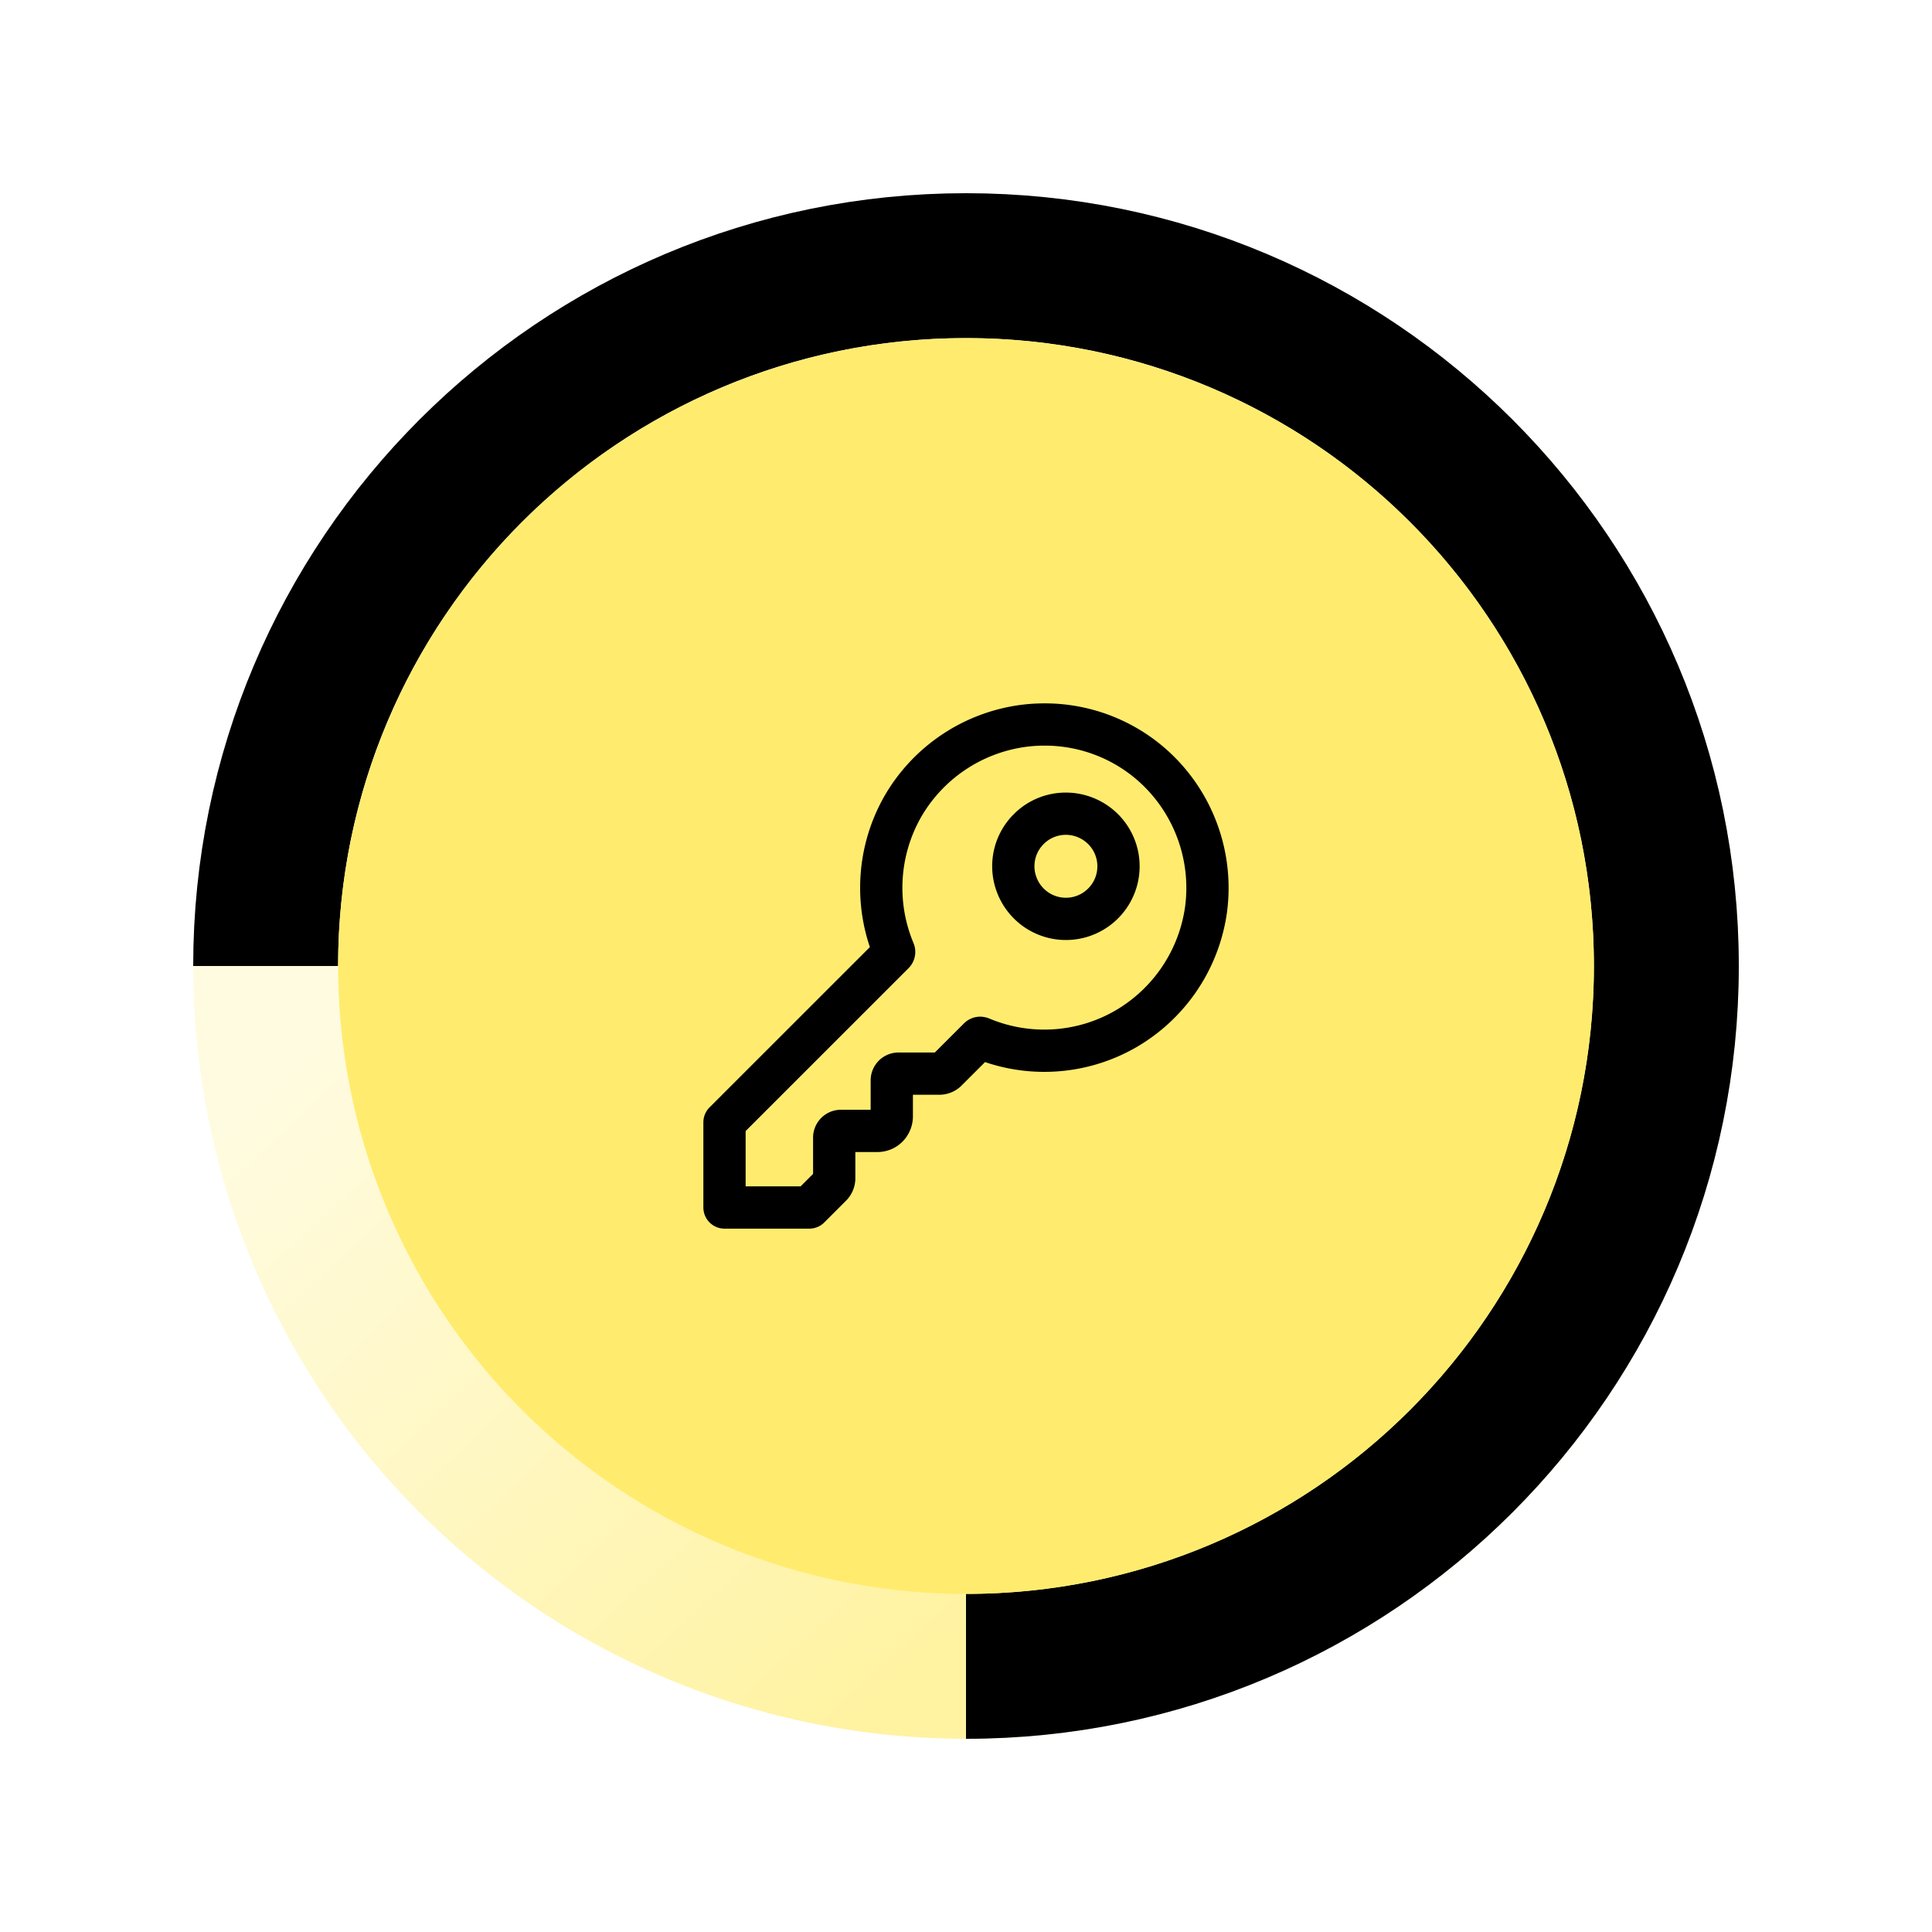
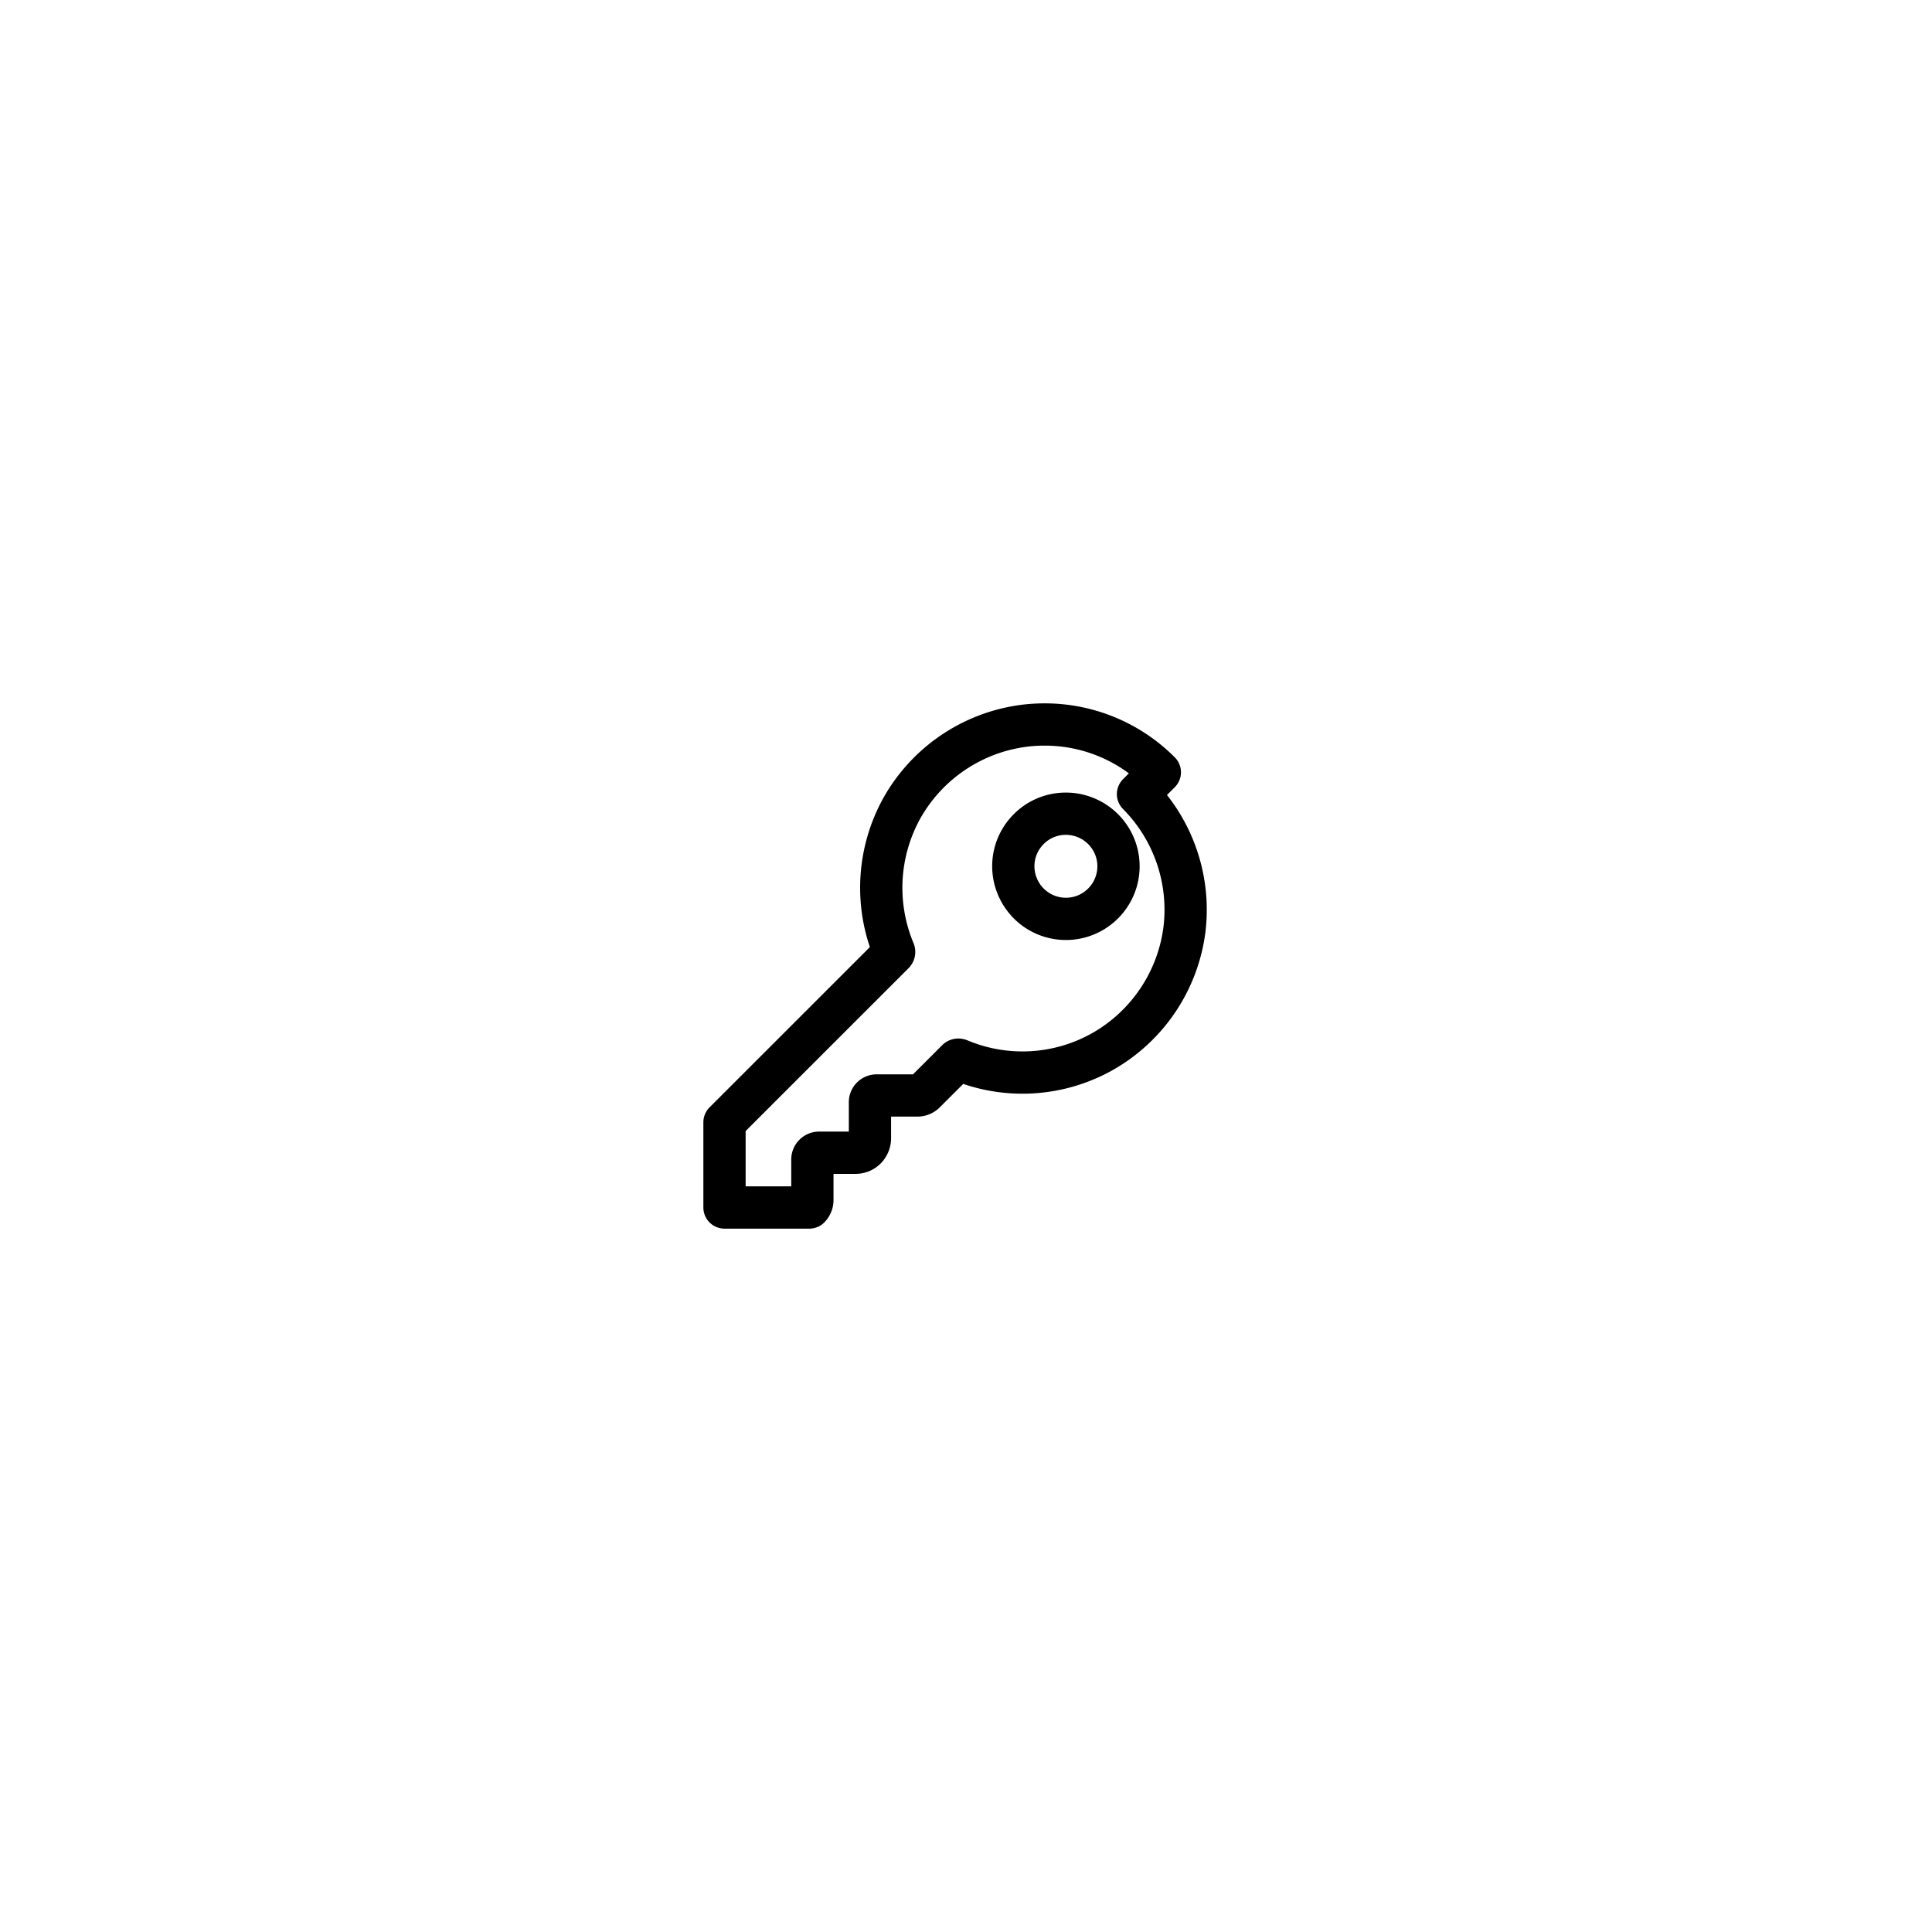
<svg xmlns="http://www.w3.org/2000/svg" fill="none" height="80" viewBox="0 0 80 80" width="80">
  <linearGradient id="a" gradientUnits="userSpaceOnUse" x1="11.5" x2="36.359" y1="45" y2="71.48">
    <stop offset="0" stop-color="#fff9cf" />
    <stop offset="1" stop-color="#ffec6e" />
  </linearGradient>
-   <path d="M0 0h80v80H0z" fill="#fff" />
-   <circle cx="40" cy="40" fill="url(#a)" fill-opacity=".65" r="32" />
-   <path d="M40 69c16.016 0 29-12.984 29-29S56.016 11 40 11 11 23.984 11 40" stroke="#000" stroke-width="6" />
-   <circle cx="40" cy="40" fill="#ffec6e" r="26" />
-   <path d="M48.026 31.978A6.716 6.716 0 0043.246 30c-.298 0-.6.019-.897.06a6.8 6.8 0 00-4.971 3.345 6.797 6.797 0 00-.36 5.98.079.079 0 01-.018.089l-7 6.998V50h3.513l.904-.904a.444.444 0 00.126-.33v-1.66c0-.152.123-.278.277-.278h1.512a.59.59 0 00.422-.176.618.618 0 00.173-.416v-1.502c0-.151.123-.277.278-.277h1.688c.12 0 .236-.05.318-.139l1.327-1.326a.077.077 0 01.05-.019l.032.006a6.754 6.754 0 005.976-.362 6.805 6.805 0 003.345-4.967 6.8 6.8 0 00-1.915-5.672zm-2.347 5.43a2.175 2.175 0 01-3.553-.706 2.168 2.168 0 01.472-2.371 2.158 2.158 0 011.54-.637c.287 0 .568.057.832.167a2.175 2.175 0 01.709 3.547z" stroke="#000" stroke-linecap="round" stroke-linejoin="round" stroke-width="1.75" />
+   <path d="M48.026 31.978A6.716 6.716 0 0043.246 30c-.298 0-.6.019-.897.06a6.8 6.8 0 00-4.971 3.345 6.797 6.797 0 00-.36 5.98.079.079 0 01-.018.089l-7 6.998V50h3.513a.444.444 0 00.126-.33v-1.66c0-.152.123-.278.277-.278h1.512a.59.59 0 00.422-.176.618.618 0 00.173-.416v-1.502c0-.151.123-.277.278-.277h1.688c.12 0 .236-.05.318-.139l1.327-1.326a.077.077 0 01.05-.019l.032.006a6.754 6.754 0 005.976-.362 6.805 6.805 0 003.345-4.967 6.8 6.8 0 00-1.915-5.672zm-2.347 5.43a2.175 2.175 0 01-3.553-.706 2.168 2.168 0 01.472-2.371 2.158 2.158 0 011.54-.637c.287 0 .568.057.832.167a2.175 2.175 0 01.709 3.547z" stroke="#000" stroke-linecap="round" stroke-linejoin="round" stroke-width="1.75" />
</svg>